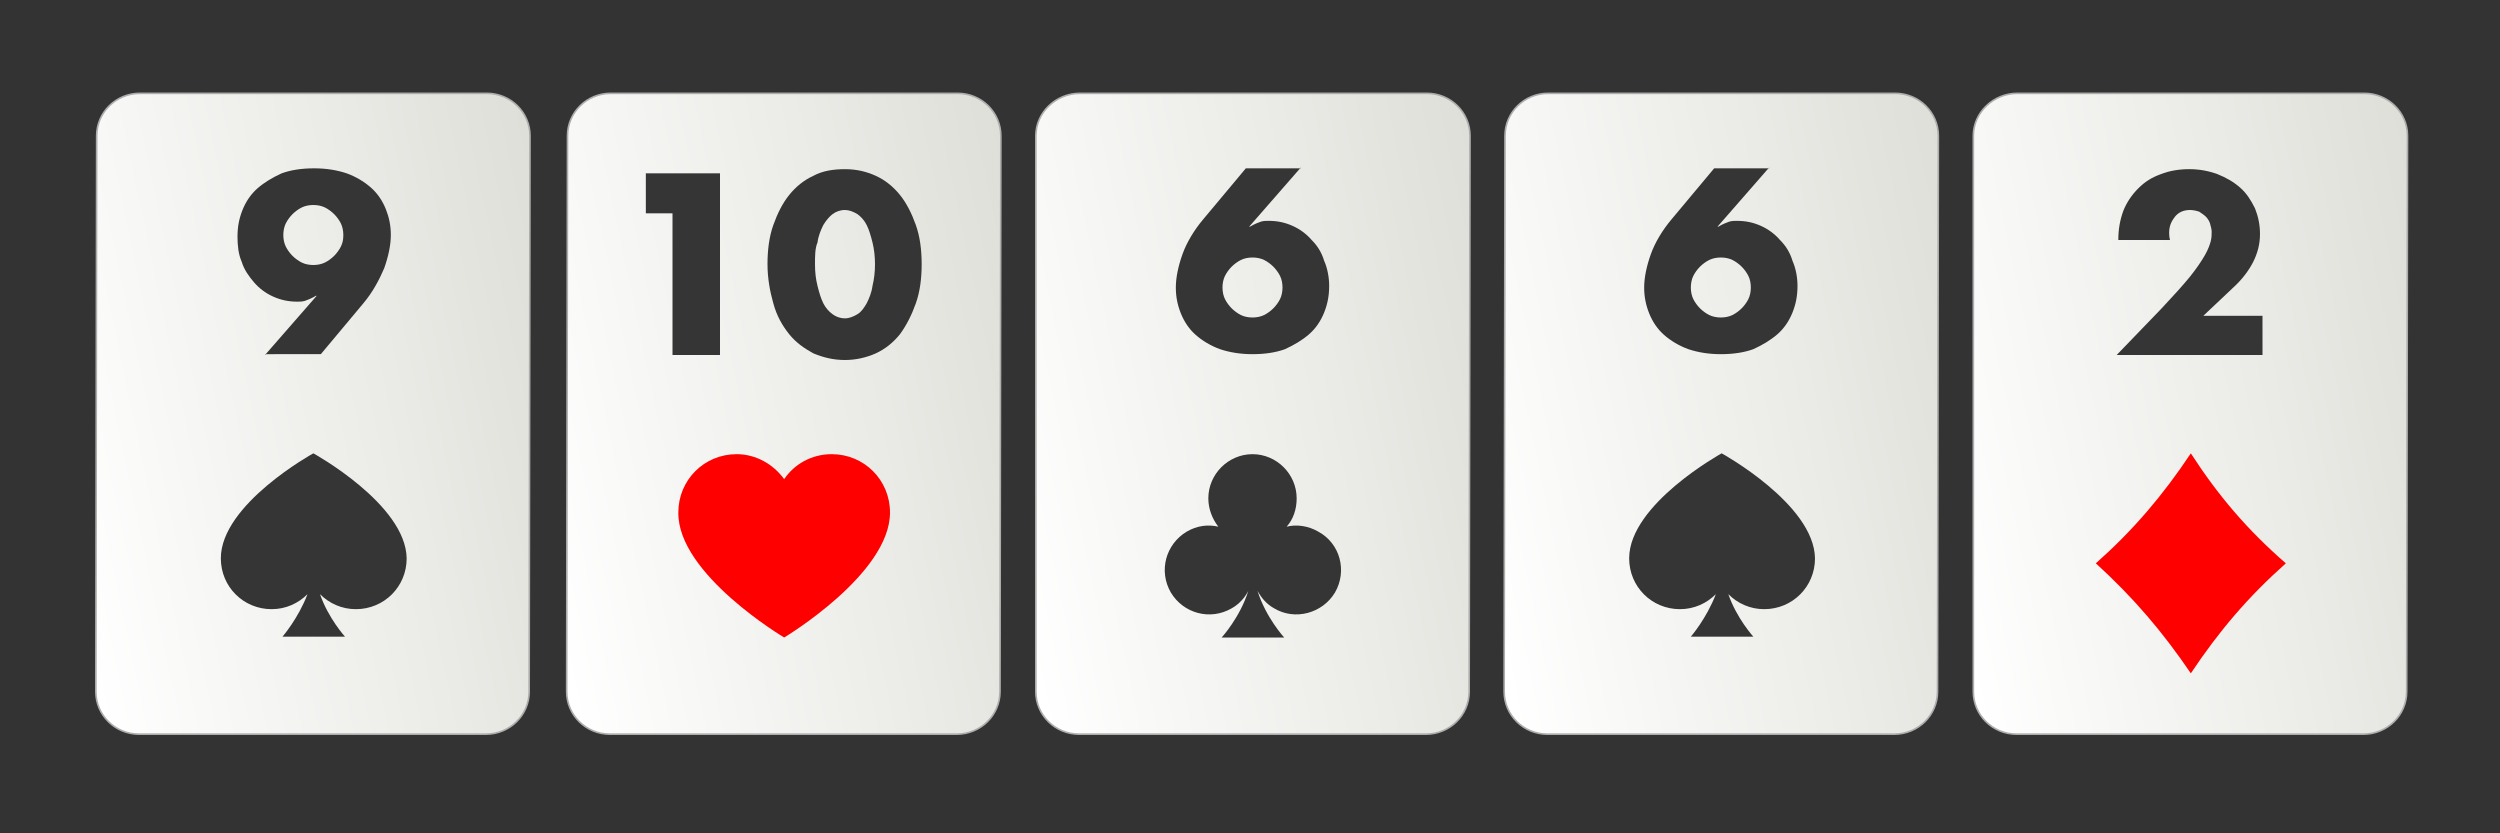
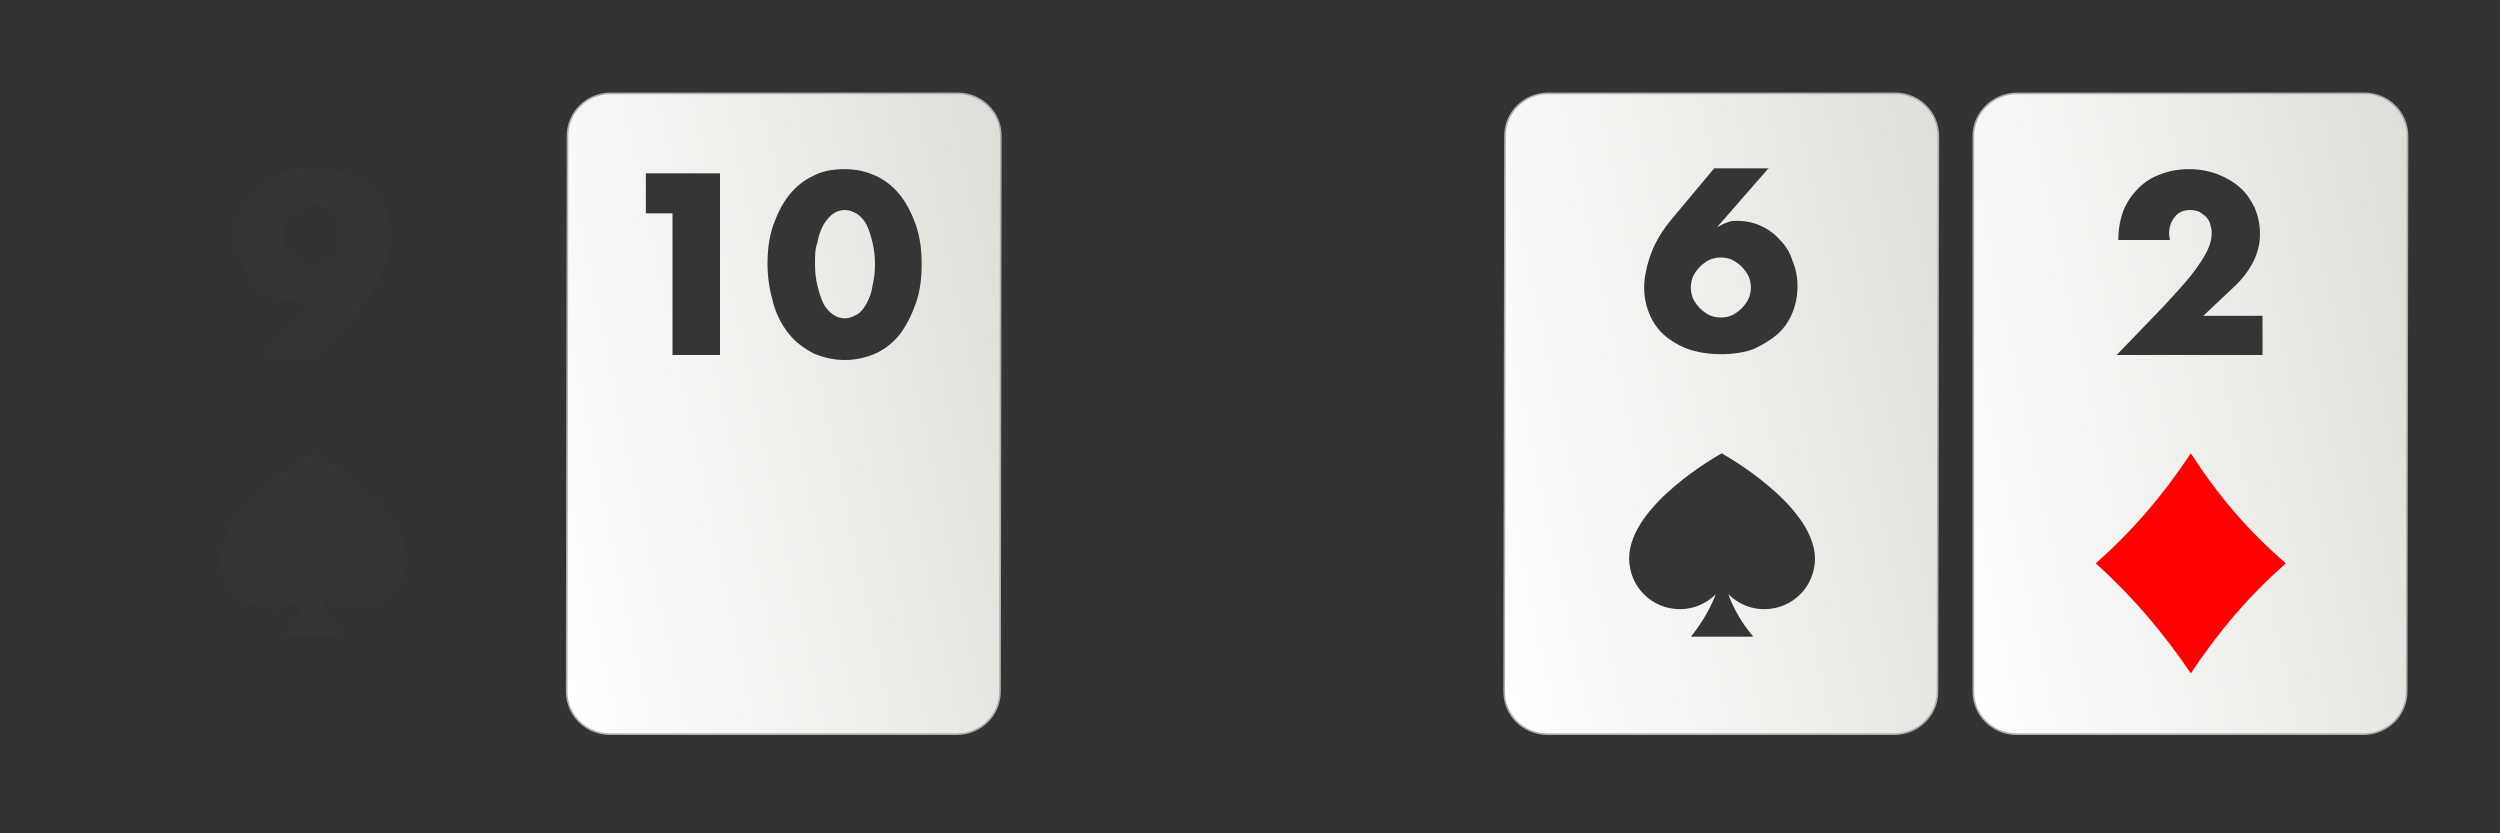
<svg xmlns="http://www.w3.org/2000/svg" xmlns:xlink="http://www.w3.org/1999/xlink" version="1.1" id="Layer_1" x="0px" y="0px" viewBox="0 0 300 100" style="enable-background:new 0 0 300 100;" xml:space="preserve">
  <rect x="0" y="0" width="300" height="100" fill="#333333" stroke="none" />
  <style type="text/css"> .st0{clip-path:url(#SVGID_3_);fill:url(#SVGID_4_);} .st1{clip-path:url(#SVGID_7_);fill:url(#SVGID_8_);} .st2{clip-path:url(#SVGID_11_);fill:url(#SVGID_12_);} .st3{clip-path:url(#SVGID_15_);fill:url(#SVGID_16_);} .st4{clip-path:url(#SVGID_19_);fill:url(#SVGID_20_);} .st5{fill:#353535;} .st6{fill:#FF0000;} </style>
  <g>
    <defs>
-       <path id="SVGID_1_" d="M11.6,16.3L11.5,83c0,2.8,2.3,5.1,5.2,5.1l41.6,0c2.9,0,5.2-2.3,5.2-5.1l0.1-66.7c0-2.8-2.3-5.1-5.2-5.1 l-41.6,0c0,0,0,0,0,0C13.9,11.2,11.6,13.5,11.6,16.3" />
-     </defs>
+       </defs>
    <linearGradient id="SVGID_2_" gradientUnits="userSpaceOnUse" x1="11.52" y1="49.634" x2="63.616" y2="49.634">
      <stop offset="0" style="stop-color:#FFFFFF" />
      <stop offset="4.602909e-03" style="stop-color:#FEFEFE" />
      <stop offset="0.117" style="stop-color:#F0F0ED" />
      <stop offset="0.257" style="stop-color:#E6E6E2" />
      <stop offset="0.454" style="stop-color:#E1E1DB" />
      <stop offset="1" style="stop-color:#DFDFD9" />
    </linearGradient>
    <use xlink:href="#SVGID_1_" style="overflow:visible;fill:url(#SVGID_2_);" />
    <clipPath id="SVGID_3_">
      <use xlink:href="#SVGID_1_" style="overflow:visible;" />
    </clipPath>
    <linearGradient id="SVGID_4_" gradientUnits="userSpaceOnUse" x1="-529.88" y1="104.449" x2="-528.88" y2="104.449" gradientTransform="matrix(63.506 -13.328 -13.328 -63.506 35048.25 -372.806)">
      <stop offset="0" style="stop-color:#FFFFFF" />
      <stop offset="1" style="stop-color:#DFDFD9" />
    </linearGradient>
    <polygon class="st0" points="-3.9,14.4 61.4,0.7 79.1,84.8 13.7,98.6 " />
    <use xlink:href="#SVGID_1_" style="overflow:visible;fill:none;stroke:#ADADAD;stroke-width:0.2;stroke-miterlimit:10;" />
  </g>
  <g>
    <defs>
      <path id="SVGID_5_" d="M68.1,16.3L68,83c0,2.8,2.3,5.1,5.2,5.1l41.6,0c2.9,0,5.2-2.3,5.2-5.1l0.1-66.7c0-2.8-2.3-5.1-5.2-5.1 l-41.6,0c0,0,0,0,0,0C70.4,11.2,68.1,13.5,68.1,16.3" />
    </defs>
    <linearGradient id="SVGID_6_" gradientUnits="userSpaceOnUse" x1="68.026" y1="49.634" x2="120.126" y2="49.634">
      <stop offset="0" style="stop-color:#FFFFFF" />
      <stop offset="4.602909e-03" style="stop-color:#FEFEFE" />
      <stop offset="0.117" style="stop-color:#F0F0ED" />
      <stop offset="0.257" style="stop-color:#E6E6E2" />
      <stop offset="0.454" style="stop-color:#E1E1DB" />
      <stop offset="1" style="stop-color:#DFDFD9" />
    </linearGradient>
    <use xlink:href="#SVGID_5_" style="overflow:visible;fill:url(#SVGID_6_);" />
    <clipPath id="SVGID_7_">
      <use xlink:href="#SVGID_5_" style="overflow:visible;" />
    </clipPath>
    <linearGradient id="SVGID_8_" gradientUnits="userSpaceOnUse" x1="-529.88" y1="104.449" x2="-528.88" y2="104.449" gradientTransform="matrix(63.505 -13.328 -13.328 -63.505 35104.488 -372.806)">
      <stop offset="0" style="stop-color:#FFFFFF" />
      <stop offset="1" style="stop-color:#DFDFD9" />
    </linearGradient>
    <polygon class="st1" points="52.6,14.4 117.9,0.7 135.6,84.8 70.2,98.6 " />
    <use xlink:href="#SVGID_5_" style="overflow:visible;fill:none;stroke:#ADADAD;stroke-width:0.2;stroke-miterlimit:10;" />
  </g>
  <g>
    <defs>
-       <path id="SVGID_9_" d="M124.3,16.3L124.3,83c0,2.8,2.3,5.1,5.2,5.1l41.6,0c2.9,0,5.2-2.3,5.2-5.1l0.1-66.7c0-2.8-2.3-5.1-5.2-5.1 l-41.6,0c0,0,0,0,0,0C126.7,11.2,124.3,13.5,124.3,16.3" />
-     </defs>
+       </defs>
    <linearGradient id="SVGID_10_" gradientUnits="userSpaceOnUse" x1="124.286" y1="49.634" x2="176.376" y2="49.634">
      <stop offset="0" style="stop-color:#FFFFFF" />
      <stop offset="4.602909e-03" style="stop-color:#FEFEFE" />
      <stop offset="0.117" style="stop-color:#F0F0ED" />
      <stop offset="0.257" style="stop-color:#E6E6E2" />
      <stop offset="0.454" style="stop-color:#E1E1DB" />
      <stop offset="1" style="stop-color:#DFDFD9" />
    </linearGradient>
    <use xlink:href="#SVGID_9_" style="overflow:visible;fill:url(#SVGID_10_);" />
    <clipPath id="SVGID_11_">
      <use xlink:href="#SVGID_9_" style="overflow:visible;" />
    </clipPath>
    <linearGradient id="SVGID_12_" gradientUnits="userSpaceOnUse" x1="-529.88" y1="104.449" x2="-528.88" y2="104.449" gradientTransform="matrix(63.506 -13.328 -13.328 -63.506 35161.23 -372.817)">
      <stop offset="0" style="stop-color:#FFFFFF" />
      <stop offset="1" style="stop-color:#DFDFD9" />
    </linearGradient>
    <polygon class="st2" points="108.8,14.4 174.2,0.7 191.8,84.8 126.5,98.6 " />
    <use xlink:href="#SVGID_9_" style="overflow:visible;fill:none;stroke:#ADADAD;stroke-width:0.2;stroke-miterlimit:10;" />
  </g>
  <g>
    <defs>
      <path id="SVGID_13_" d="M180.6,16.3L180.5,83c0,2.8,2.3,5.1,5.2,5.1l41.6,0c2.9,0,5.2-2.3,5.2-5.1l0.1-66.7c0-2.8-2.3-5.1-5.2-5.1 l-41.6,0h0C182.9,11.2,180.6,13.5,180.6,16.3" />
    </defs>
    <linearGradient id="SVGID_14_" gradientUnits="userSpaceOnUse" x1="180.536" y1="49.634" x2="232.626" y2="49.634">
      <stop offset="0" style="stop-color:#FFFFFF" />
      <stop offset="4.602909e-03" style="stop-color:#FEFEFE" />
      <stop offset="0.117" style="stop-color:#F0F0ED" />
      <stop offset="0.257" style="stop-color:#E6E6E2" />
      <stop offset="0.454" style="stop-color:#E1E1DB" />
      <stop offset="1" style="stop-color:#DFDFD9" />
    </linearGradient>
    <use xlink:href="#SVGID_13_" style="overflow:visible;fill:url(#SVGID_14_);" />
    <clipPath id="SVGID_15_">
      <use xlink:href="#SVGID_13_" style="overflow:visible;" />
    </clipPath>
    <linearGradient id="SVGID_16_" gradientUnits="userSpaceOnUse" x1="-529.88" y1="104.449" x2="-528.88" y2="104.449" gradientTransform="matrix(63.505 -13.328 -13.328 -63.505 35217.207 -372.817)">
      <stop offset="0" style="stop-color:#FFFFFF" />
      <stop offset="1" style="stop-color:#DFDFD9" />
    </linearGradient>
    <polygon class="st3" points="165.1,14.4 230.4,0.7 248.1,84.8 182.7,98.6 " />
    <use xlink:href="#SVGID_13_" style="overflow:visible;fill:none;stroke:#ADADAD;stroke-width:0.2;stroke-miterlimit:10;" />
  </g>
  <g>
    <defs>
      <path id="SVGID_17_" d="M236.8,16.3L236.8,83c0,2.8,2.3,5.1,5.2,5.1l41.6,0c2.9,0,5.2-2.3,5.2-5.1l0.1-66.7c0-2.8-2.3-5.1-5.2-5.1 l-41.6,0h0C239.2,11.2,236.8,13.5,236.8,16.3" />
    </defs>
    <linearGradient id="SVGID_18_" gradientUnits="userSpaceOnUse" x1="236.786" y1="49.634" x2="288.876" y2="49.634">
      <stop offset="0" style="stop-color:#FFFFFF" />
      <stop offset="4.602909e-03" style="stop-color:#FEFEFE" />
      <stop offset="0.117" style="stop-color:#F0F0ED" />
      <stop offset="0.257" style="stop-color:#E6E6E2" />
      <stop offset="0.454" style="stop-color:#E1E1DB" />
      <stop offset="1" style="stop-color:#DFDFD9" />
    </linearGradient>
    <use xlink:href="#SVGID_17_" style="overflow:visible;fill:url(#SVGID_18_);" />
    <clipPath id="SVGID_19_">
      <use xlink:href="#SVGID_17_" style="overflow:visible;" />
    </clipPath>
    <linearGradient id="SVGID_20_" gradientUnits="userSpaceOnUse" x1="-529.88" y1="104.449" x2="-528.88" y2="104.449" gradientTransform="matrix(63.506 -13.328 -13.328 -63.506 35273.508 -372.806)">
      <stop offset="0" style="stop-color:#FFFFFF" />
      <stop offset="1" style="stop-color:#DFDFD9" />
    </linearGradient>
    <polygon class="st4" points="221.3,14.4 286.7,0.7 304.3,84.8 239,98.6 " />
    <use xlink:href="#SVGID_17_" style="overflow:visible;fill:none;stroke:#ADADAD;stroke-width:0.2;stroke-miterlimit:10;" />
  </g>
  <path class="st5" d="M31.8,42.6l6.2-7.1h-0.1c-0.5,0.3-1,0.5-1.3,0.6c-0.3,0.1-0.7,0.1-0.9,0.1c-1.1,0-2-0.2-2.9-0.6 c-0.9-0.4-1.7-1-2.3-1.7c-0.6-0.7-1.2-1.5-1.5-2.5c-0.4-0.9-0.5-2-0.5-3c0-1.2,0.2-2.2,0.6-3.2c0.4-1,1-1.9,1.8-2.6 c0.8-0.7,1.8-1.3,2.9-1.8c1.1-0.4,2.4-0.6,3.9-0.6c1.4,0,2.7,0.2,3.9,0.6c1.1,0.4,2.1,1,2.9,1.7c0.8,0.7,1.4,1.6,1.8,2.6 c0.4,1,0.6,2,0.6,3.1c0,1.2-0.3,2.6-0.8,4c-0.6,1.4-1.4,2.9-2.5,4.2l-5.1,6.1H31.8z M41.2,28.2c0-0.5-0.1-1-0.3-1.4 c-0.2-0.4-0.5-0.8-0.8-1.1c-0.3-0.3-0.7-0.6-1.1-0.8c-0.4-0.2-0.9-0.3-1.4-0.3s-1,0.1-1.4,0.3c-0.4,0.2-0.8,0.5-1.1,0.8 s-0.6,0.7-0.8,1.1c-0.2,0.4-0.3,0.9-0.3,1.4c0,0.5,0.1,1,0.3,1.4c0.2,0.4,0.5,0.8,0.8,1.1s0.7,0.6,1.1,0.8c0.4,0.2,0.9,0.3,1.4,0.3 s1-0.1,1.4-0.3c0.4-0.2,0.8-0.5,1.1-0.8c0.3-0.3,0.6-0.7,0.8-1.1C41.1,29.2,41.2,28.8,41.2,28.2z" />
-   <path class="st5" d="M158.2,63.8c-1.2-0.7-2.6-0.9-3.8-0.6c0.8-0.9,1.2-2.1,1.2-3.4c0-2.9-2.4-5.3-5.3-5.3c-2.9,0-5.3,2.4-5.3,5.3 c0,1.3,0.5,2.5,1.2,3.4c-1.3-0.3-2.6-0.1-3.8,0.6c-2.5,1.5-3.4,4.7-1.9,7.3c1.5,2.5,4.7,3.4,7.3,1.9c0.9-0.5,1.6-1.3,2-2.1 c-1,3.2-3.2,5.6-3.2,5.6h7.5c0,0-2.2-2.4-3.2-5.6c0.5,0.9,1.1,1.6,2,2.1c2.5,1.5,5.8,0.6,7.3-1.9C161.7,68.5,160.8,65.2,158.2,63.8" />
-   <path class="st6" d="M94.1,76.5c0,0,12.7-7.6,12.7-15c0-3.9-3.1-7-7-7c-2.4,0-4.5,1.2-5.7,3c-1.3-1.8-3.4-3-5.7-3c-3.9,0-7,3.1-7,7 C81.3,68.9,94.1,76.5,94.1,76.5" />
  <path class="st5" d="M37.6,54.4c0,0-11.1,6.1-11.1,12.6c0,3.4,2.7,6.1,6.1,6.1c1.7,0,3.2-0.7,4.3-1.8c-1.1,2.9-3,5.1-3,5.1h7.5 c0,0-2-2.2-3-5.1c1.1,1.1,2.6,1.8,4.3,1.8c3.4,0,6.1-2.7,6.1-6.1C48.7,60.5,37.6,54.4,37.6,54.4" />
  <path class="st5" d="M206.6,54.4c0,0-11.1,6.1-11.1,12.6c0,3.4,2.7,6.1,6.1,6.1c1.7,0,3.2-0.7,4.3-1.8c-1.1,2.9-3,5.1-3,5.1h7.5 c0,0-2-2.2-3-5.1c1.1,1.1,2.6,1.8,4.3,1.8c3.4,0,6.1-2.7,6.1-6.1C217.7,60.5,206.6,54.4,206.6,54.4" />
  <path class="st6" d="M251.5,67.6c4.5-4,8-8.1,11.4-13.2c3.3,5.1,6.8,9.2,11.4,13.2c-4.5,4-8,8.1-11.4,13.2 C259.5,75.8,256,71.7,251.5,67.6" />
  <g>
    <path class="st5" d="M80.7,25.6h-3.2v-4.8h8.9v21.8h-5.7V25.6z" />
    <path class="st5" d="M92.1,31.7c0-1.7,0.2-3.3,0.7-4.7c0.5-1.4,1.1-2.6,1.9-3.6c0.8-1,1.8-1.8,2.9-2.3c1.1-0.6,2.4-0.8,3.8-0.8 c1.4,0,2.6,0.3,3.7,0.8c1.1,0.5,2.1,1.3,2.9,2.3s1.4,2.2,1.9,3.6c0.5,1.4,0.7,3,0.7,4.7c0,1.7-0.2,3.3-0.7,4.7 c-0.5,1.4-1.1,2.6-1.9,3.7c-0.8,1-1.8,1.8-2.9,2.3c-1.1,0.5-2.4,0.8-3.7,0.8c-1.4,0-2.6-0.3-3.8-0.8c-1.1-0.6-2.1-1.3-2.9-2.3 c-0.8-1-1.5-2.2-1.9-3.7C92.4,35,92.1,33.4,92.1,31.7z M97.8,31.7c0,1,0.1,1.8,0.3,2.6c0.2,0.8,0.4,1.5,0.7,2.1 c0.3,0.6,0.7,1,1.1,1.3c0.4,0.3,0.9,0.5,1.5,0.5c0.5,0,1-0.2,1.5-0.5c0.5-0.3,0.8-0.8,1.1-1.3c0.3-0.6,0.6-1.3,0.7-2.1 c0.2-0.8,0.3-1.7,0.3-2.6c0-0.9-0.1-1.8-0.3-2.6c-0.2-0.8-0.4-1.5-0.7-2.1c-0.3-0.6-0.7-1-1.1-1.3c-0.5-0.3-1-0.5-1.5-0.5 c-0.6,0-1.1,0.2-1.5,0.5c-0.4,0.3-0.8,0.8-1.1,1.3c-0.3,0.6-0.6,1.3-0.7,2.1C97.8,29.8,97.8,30.7,97.8,31.7z" />
  </g>
-   <path class="st5" d="M156.1,20.1l-6.2,7.1h0.1c0.5-0.3,1-0.5,1.3-0.6s0.7-0.1,0.9-0.1c1.1,0,2,0.2,2.9,0.6c0.9,0.4,1.7,1,2.3,1.7 c0.7,0.7,1.2,1.5,1.5,2.5c0.4,0.9,0.6,2,0.6,3c0,1.2-0.2,2.2-0.6,3.2c-0.4,1-1,1.9-1.8,2.6c-0.8,0.7-1.8,1.3-2.9,1.8 c-1.1,0.4-2.4,0.6-3.9,0.6c-1.4,0-2.7-0.2-3.9-0.6c-1.1-0.4-2.1-1-2.9-1.7c-0.8-0.7-1.4-1.6-1.8-2.6c-0.4-1-0.6-2-0.6-3.1 c0-1.2,0.3-2.6,0.8-4c0.5-1.4,1.4-2.9,2.5-4.2l5.1-6.1H156.1z M146.7,34.5c0,0.5,0.1,1,0.3,1.4c0.2,0.4,0.5,0.8,0.8,1.1 s0.7,0.6,1.1,0.8c0.4,0.2,0.9,0.3,1.4,0.3s1-0.1,1.4-0.3c0.4-0.2,0.8-0.5,1.1-0.8c0.3-0.3,0.6-0.7,0.8-1.1c0.2-0.4,0.3-0.9,0.3-1.4 c0-0.5-0.1-1-0.3-1.4c-0.2-0.4-0.5-0.8-0.8-1.1c-0.3-0.3-0.7-0.6-1.1-0.8c-0.4-0.2-0.9-0.3-1.4-0.3s-1,0.1-1.4,0.3 c-0.4,0.2-0.8,0.5-1.1,0.8c-0.3,0.3-0.6,0.7-0.8,1.1C146.8,33.5,146.7,34,146.7,34.5z" />
  <path class="st5" d="M212.3,20.1l-6.2,7.1h0.1c0.5-0.3,1-0.5,1.3-0.6s0.7-0.1,0.9-0.1c1.1,0,2,0.2,2.9,0.6c0.9,0.4,1.7,1,2.3,1.7 c0.7,0.7,1.2,1.5,1.5,2.5c0.4,0.9,0.6,2,0.6,3c0,1.2-0.2,2.2-0.6,3.2c-0.4,1-1,1.9-1.8,2.6c-0.8,0.7-1.8,1.3-2.9,1.8 c-1.1,0.4-2.4,0.6-3.9,0.6c-1.4,0-2.7-0.2-3.9-0.6c-1.1-0.4-2.1-1-2.9-1.7c-0.8-0.7-1.4-1.6-1.8-2.6c-0.4-1-0.6-2-0.6-3.1 c0-1.2,0.3-2.6,0.8-4c0.5-1.4,1.4-2.9,2.5-4.2l5.1-6.1H212.3z M202.9,34.5c0,0.5,0.1,1,0.3,1.4c0.2,0.4,0.5,0.8,0.8,1.1 s0.7,0.6,1.1,0.8c0.4,0.2,0.9,0.3,1.4,0.3s1-0.1,1.4-0.3c0.4-0.2,0.8-0.5,1.1-0.8c0.3-0.3,0.6-0.7,0.8-1.1c0.2-0.4,0.3-0.9,0.3-1.4 c0-0.5-0.1-1-0.3-1.4c-0.2-0.4-0.5-0.8-0.8-1.1c-0.3-0.3-0.7-0.6-1.1-0.8c-0.4-0.2-0.9-0.3-1.4-0.3s-1,0.1-1.4,0.3 c-0.4,0.2-0.8,0.5-1.1,0.8c-0.3,0.3-0.6,0.7-0.8,1.1C203,33.5,202.9,34,202.9,34.5z" />
  <path class="st5" d="M271.6,42.6H254l5.4-5.6c1.4-1.5,2.5-2.7,3.4-3.8c0.8-1,1.4-1.9,1.8-2.6c0.4-0.7,0.6-1.3,0.7-1.7 c0.1-0.4,0.1-0.8,0.1-1.1c0-0.3-0.1-0.6-0.2-1c-0.1-0.3-0.3-0.6-0.5-0.8c-0.2-0.2-0.5-0.4-0.8-0.6c-0.3-0.1-0.7-0.2-1.1-0.2 c-0.8,0-1.4,0.3-1.8,0.8c-0.4,0.5-0.7,1.1-0.7,1.9c0,0.2,0,0.5,0.1,0.9h-6.2c0-1.3,0.2-2.4,0.6-3.5c0.4-1,1-1.9,1.8-2.7 c0.8-0.8,1.6-1.3,2.7-1.7c1-0.4,2.2-0.6,3.4-0.6c1.2,0,2.3,0.2,3.4,0.6c1,0.4,1.9,0.9,2.7,1.6s1.3,1.5,1.8,2.5c0.4,1,0.6,2,0.6,3.1 c0,1.2-0.3,2.3-0.8,3.3c-0.5,1-1.3,2.1-2.4,3.1l-3.6,3.4h7.1V42.6z" />
</svg>